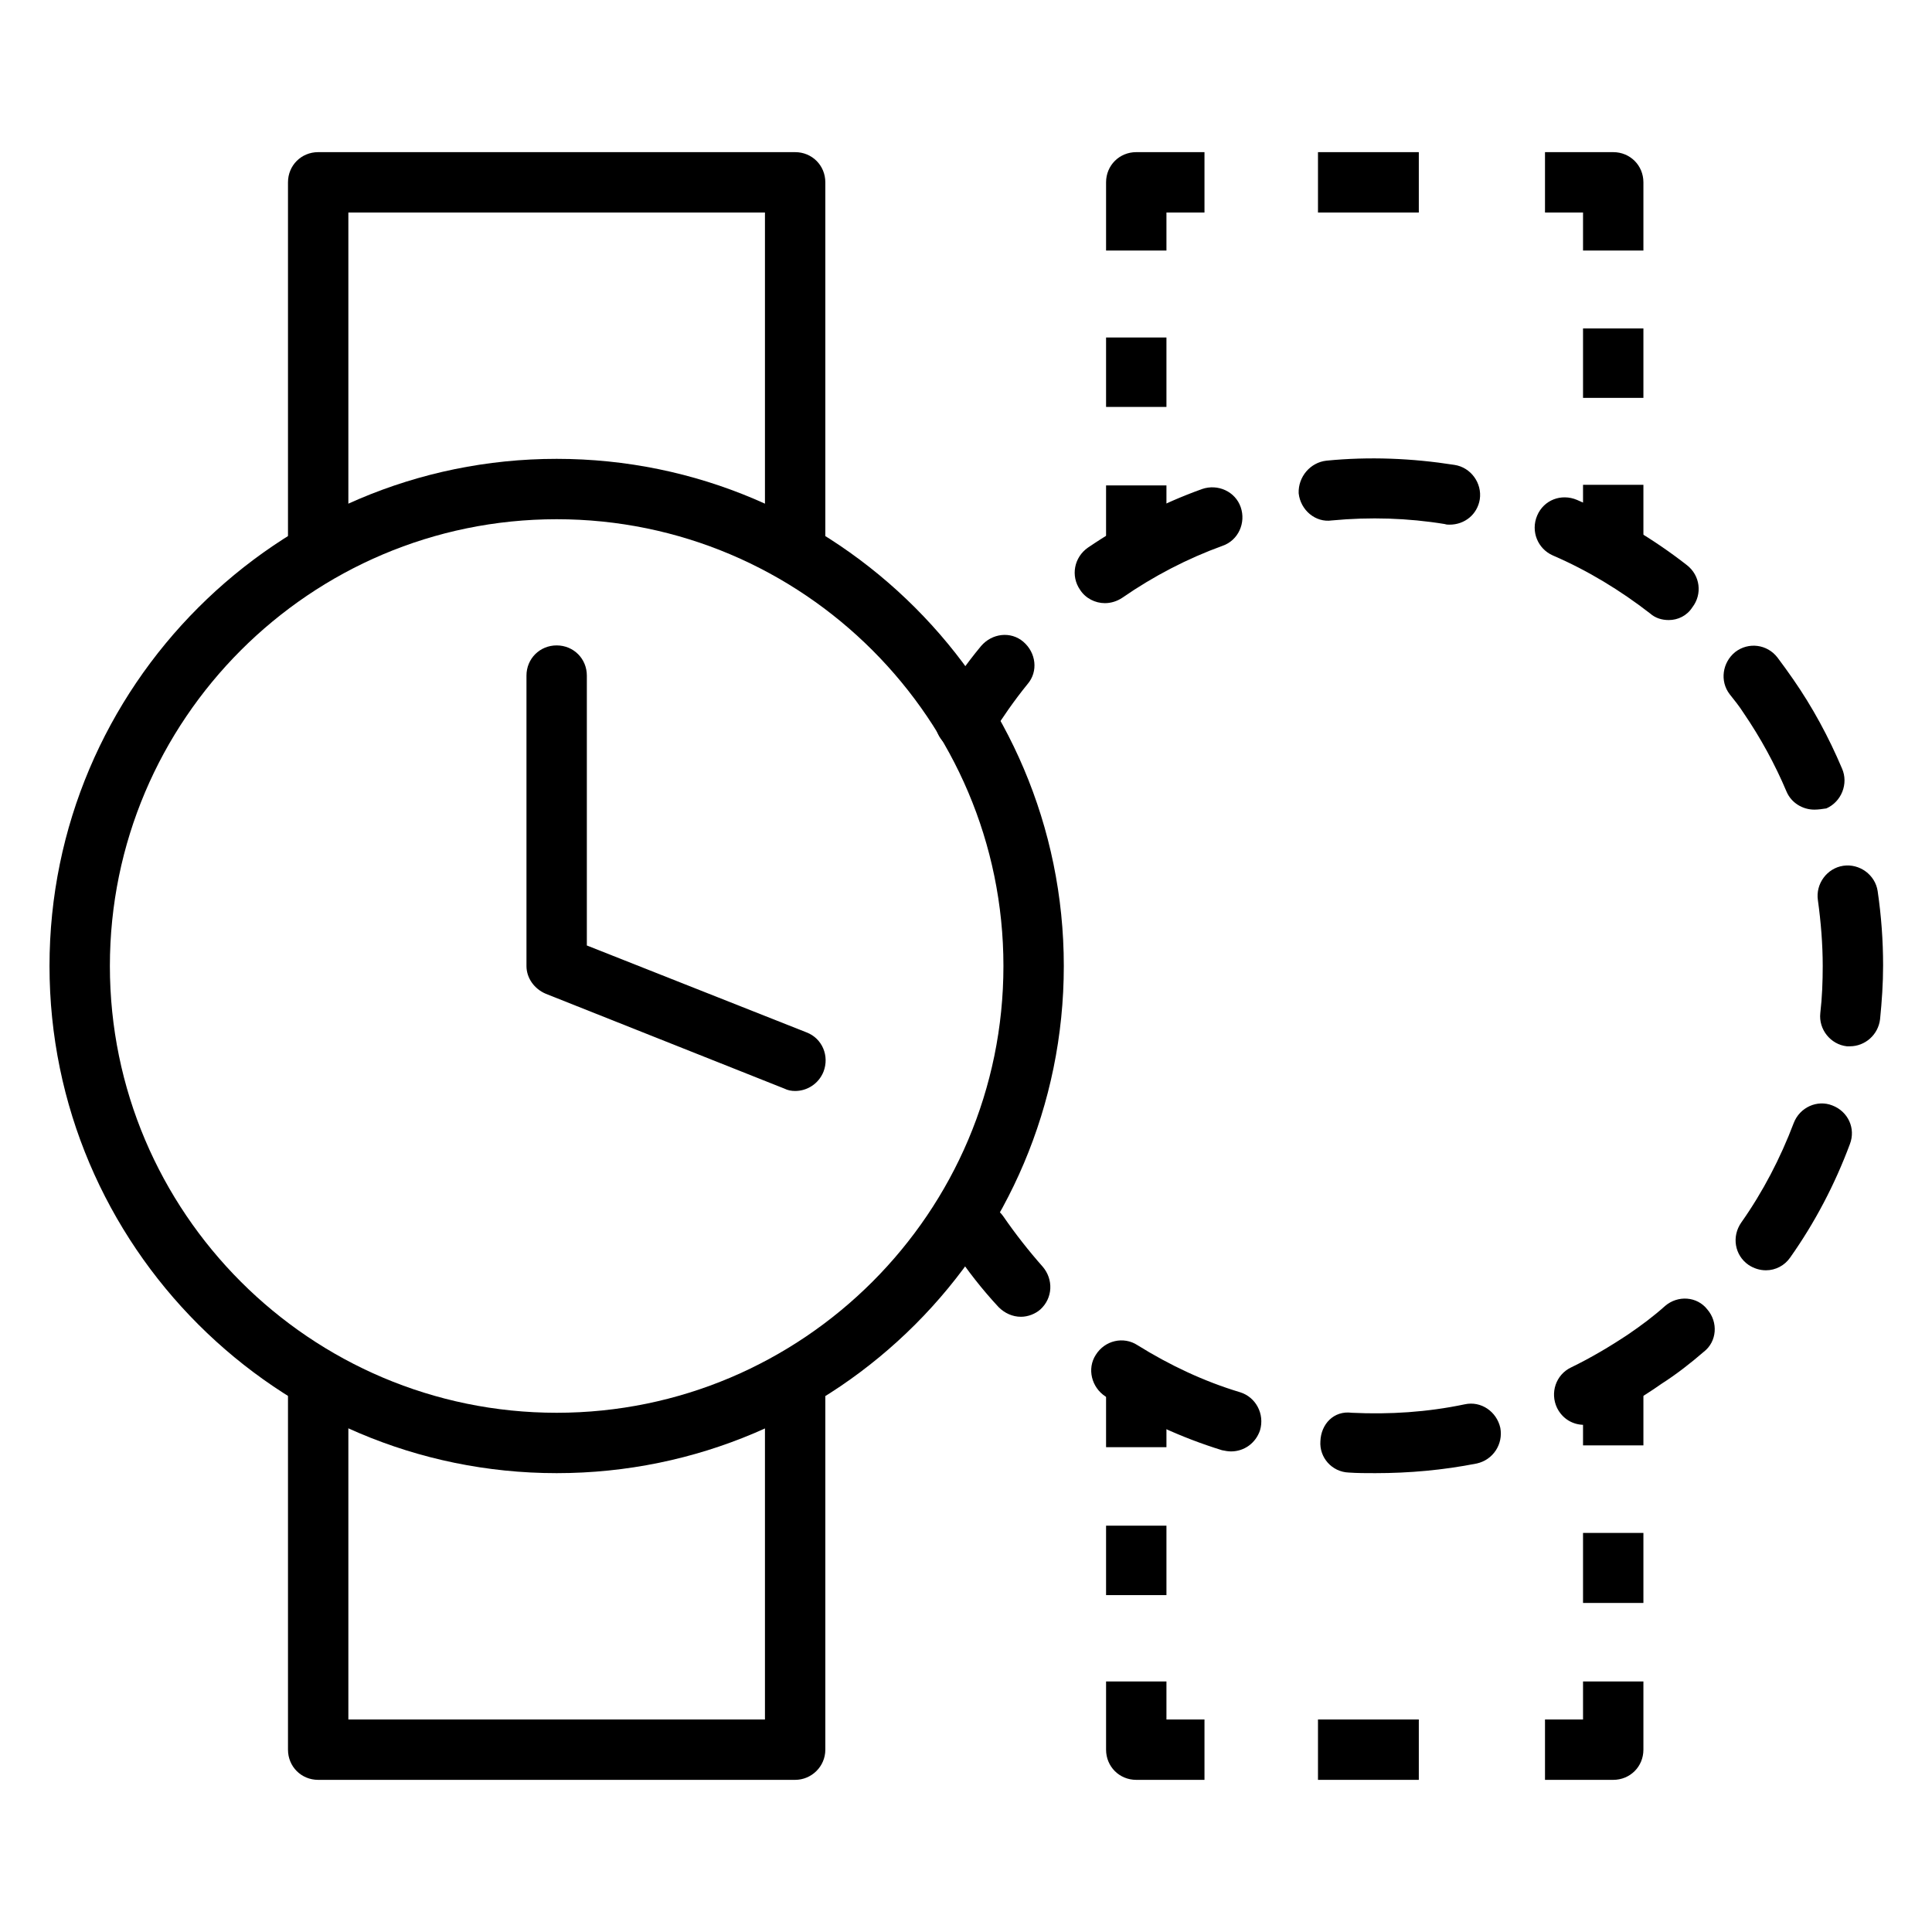
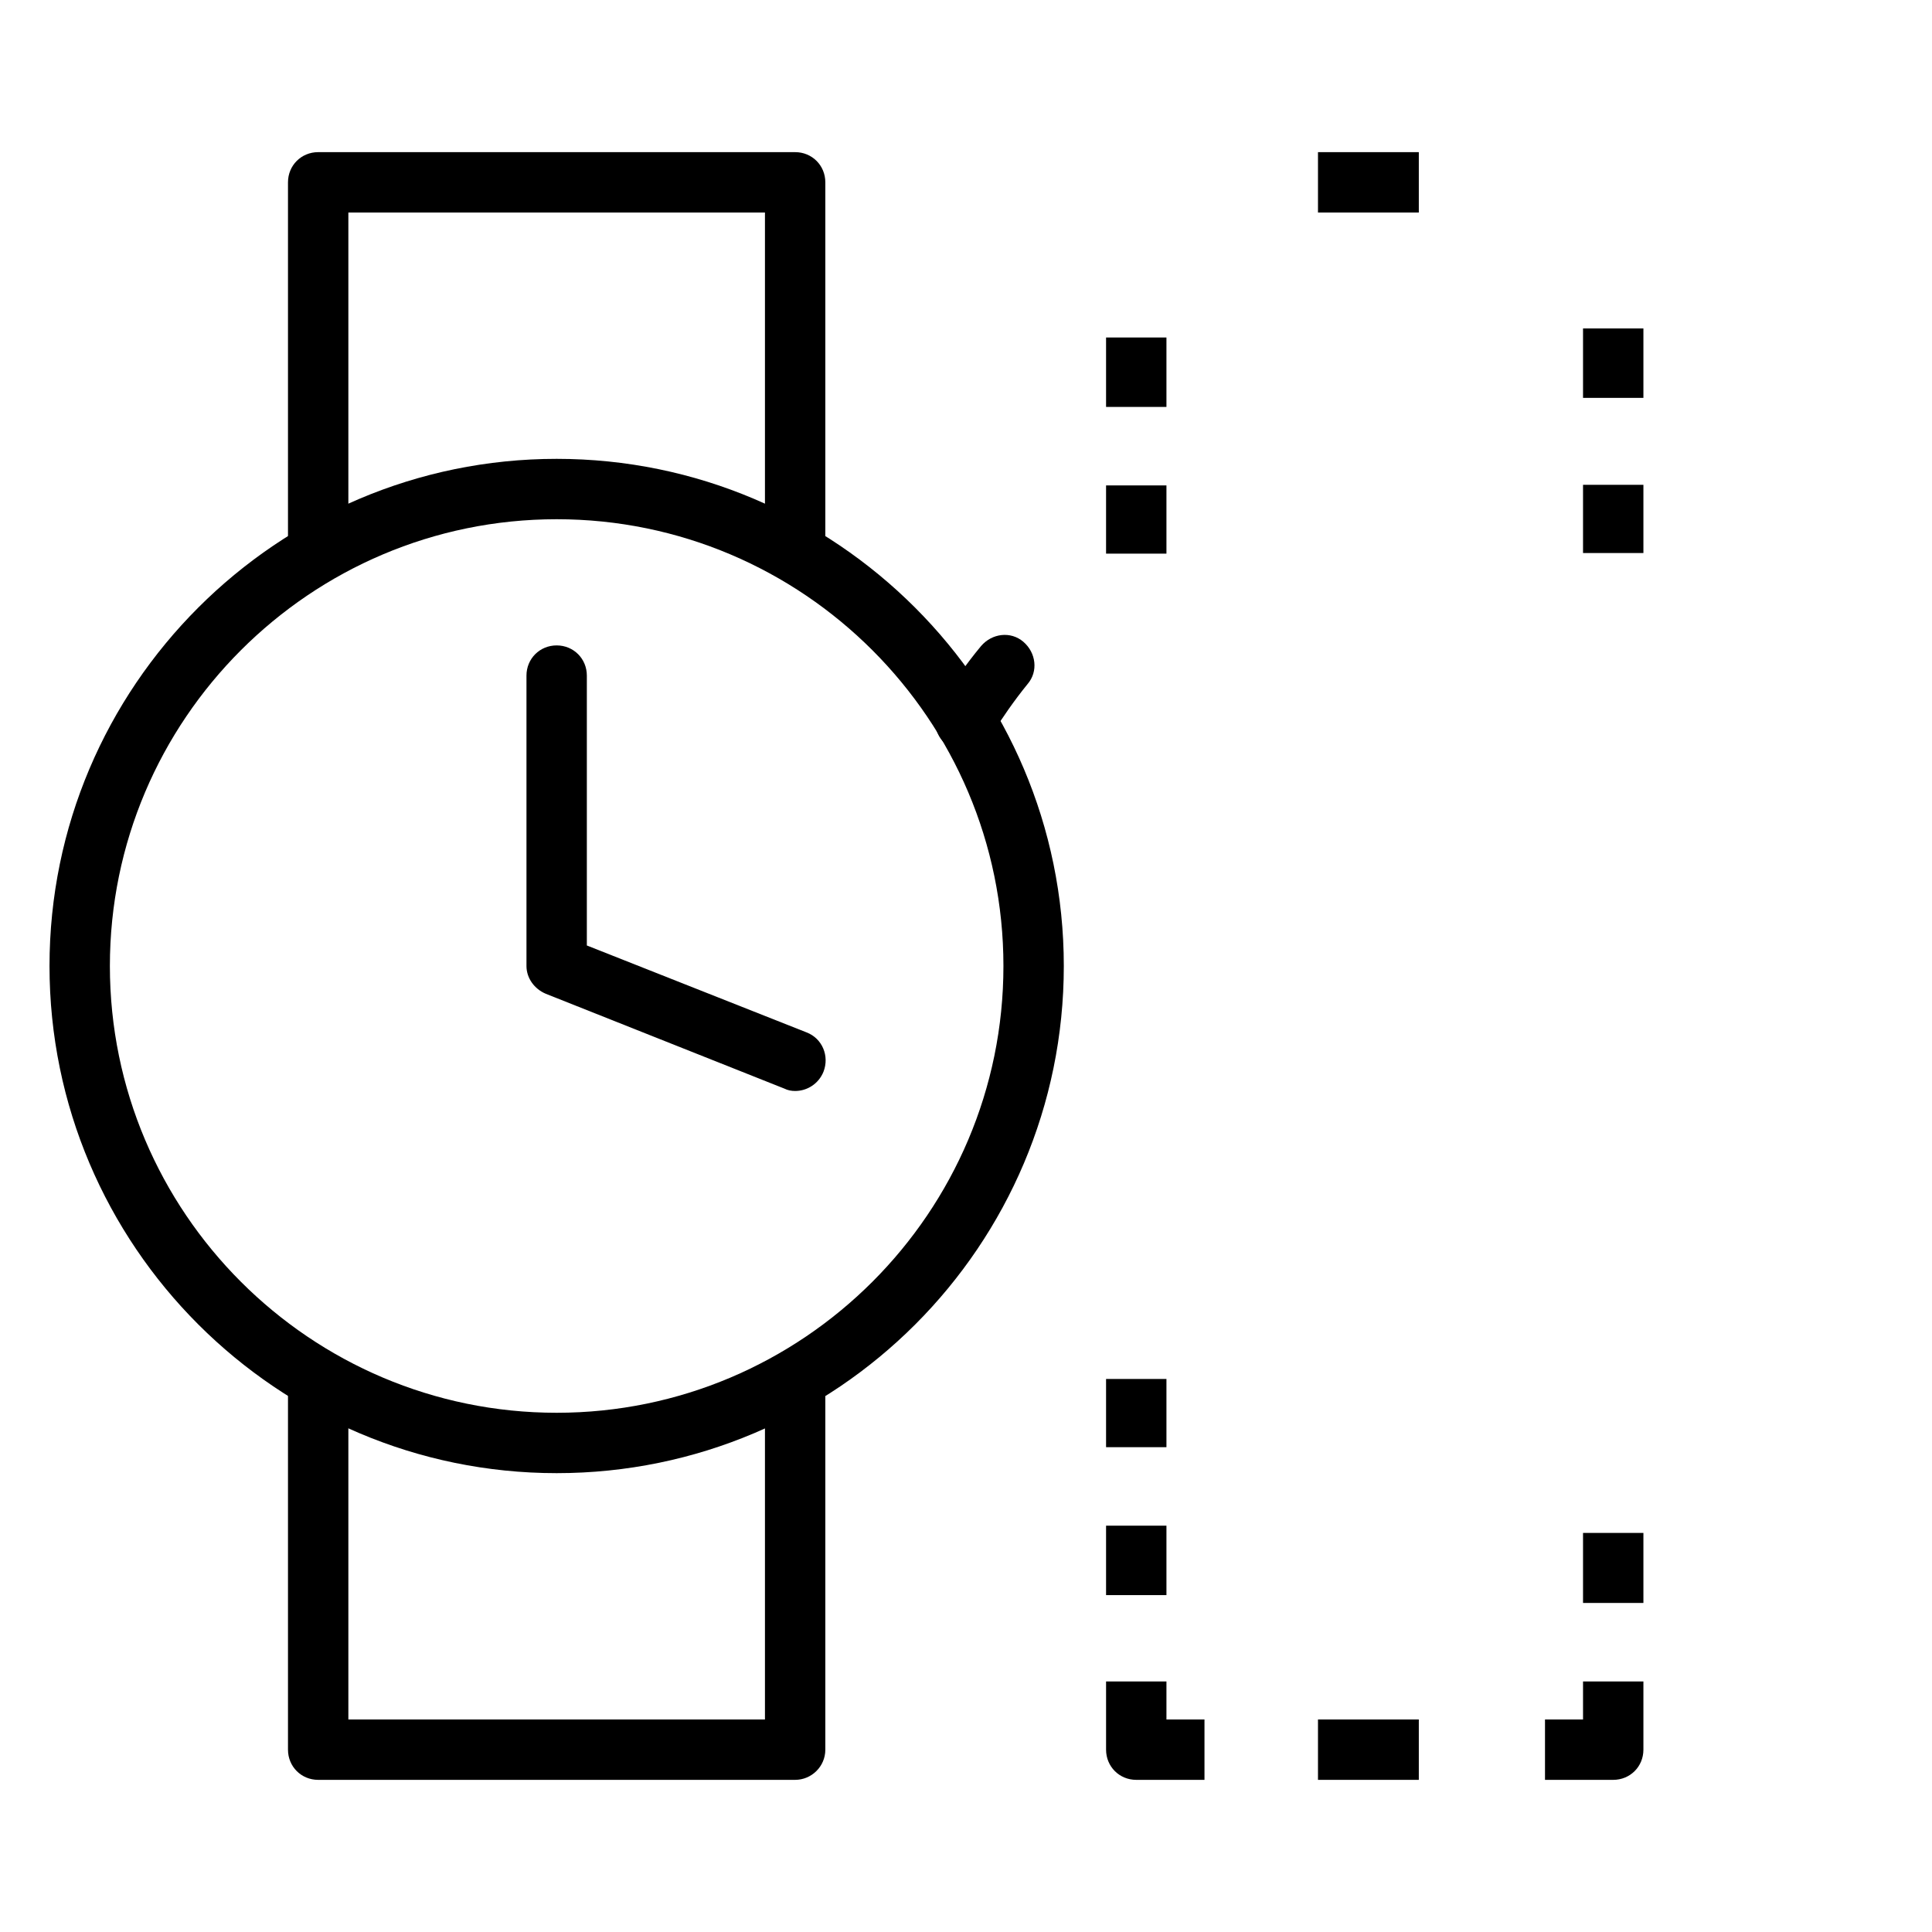
<svg xmlns="http://www.w3.org/2000/svg" version="1.1" id="Layer_1" x="0px" y="0px" viewBox="0 0 32 32" style="enable-background:new 0 0 32 32;" xml:space="preserve">
  <style type="text/css">
	.st0{fill:#000000;}
</style>
  <g>
    <rect x="18.32" y="22.84" class="st0" width="1" height="1.13" />
    <rect x="18.32" y="25.27" class="st0" width="1" height="1.15" />
    <path class="st0" d="M19.95,29.48h-1.13c-0.28,0-0.5-0.22-0.5-0.5v-1.13h1v0.63h0.63V29.48z" />
    <rect x="21.83" y="28.48" class="st0" width="1.67" height="1" />
    <path class="st0" d="M26.72,29.48h-1.13v-1h0.63v-0.63h1v1.13C27.22,29.26,27,29.48,26.72,29.48z" />
    <rect x="26.22" y="25.39" class="st0" width="1" height="1.16" />
-     <rect x="26.22" y="22.81" class="st0" width="1" height="1.13" />
    <rect x="18.32" y="8.04" class="st0" width="1" height="1.13" />
    <rect x="18.32" y="5.59" class="st0" width="1" height="1.15" />
-     <path class="st0" d="M19.32,4.15h-1V3.02c0-0.28,0.22-0.5,0.5-0.5h1.13v1h-0.63V4.15z" />
    <rect x="21.83" y="2.52" class="st0" width="1.67" height="1" />
-     <path class="st0" d="M27.22,4.15h-1V3.52h-0.63v-1h1.13c0.28,0,0.5,0.22,0.5,0.5V4.15z" />
    <rect x="26.22" y="5.44" class="st0" width="1" height="1.15" />
    <rect x="26.22" y="8.03" class="st0" width="1" height="1.13" />
    <path class="st0" d="M15.99,12.44c-0.09,0-0.18-0.02-0.26-0.07c-0.24-0.14-0.31-0.45-0.17-0.69C15.77,11.33,16,11,16.25,10.7   c0.18-0.21,0.49-0.25,0.7-0.07s0.25,0.49,0.07,0.7c-0.22,0.27-0.42,0.56-0.61,0.86C16.32,12.35,16.16,12.44,15.99,12.44z" />
-     <path class="st0" d="M22.78,24.4c-0.15,0-0.3,0-0.44-0.01c-0.28-0.01-0.49-0.25-0.47-0.52c0.01-0.28,0.22-0.51,0.52-0.47   c0.63,0.03,1.25-0.01,1.87-0.14c0.27-0.06,0.53,0.12,0.59,0.39c0.05,0.27-0.12,0.53-0.39,0.59C23.9,24.35,23.34,24.4,22.78,24.4z    M20.39,24.04c-0.05,0-0.1-0.01-0.15-0.02c-0.68-0.21-1.33-0.51-1.93-0.89c-0.23-0.15-0.31-0.46-0.16-0.69   c0.15-0.24,0.46-0.31,0.69-0.16c0.53,0.33,1.1,0.6,1.7,0.78c0.26,0.08,0.41,0.36,0.33,0.63C20.8,23.9,20.61,24.04,20.39,24.04z    M26.24,23.6c-0.19,0-0.36-0.1-0.45-0.28c-0.12-0.25-0.02-0.55,0.23-0.67c0.33-0.16,0.65-0.35,0.95-0.55   c0.22-0.15,0.42-0.3,0.61-0.47c0.21-0.18,0.53-0.16,0.7,0.06c0.18,0.21,0.16,0.53-0.06,0.7c-0.22,0.19-0.45,0.37-0.7,0.53   c-0.34,0.24-0.71,0.45-1.08,0.63C26.39,23.59,26.31,23.6,26.24,23.6z M29.25,21.04c-0.1,0-0.2-0.03-0.29-0.09   c-0.23-0.16-0.28-0.47-0.12-0.7c0.36-0.51,0.65-1.07,0.87-1.65c0.1-0.26,0.39-0.39,0.64-0.29c0.26,0.1,0.39,0.38,0.29,0.64   c-0.25,0.67-0.58,1.3-0.99,1.88C29.56,20.96,29.41,21.04,29.25,21.04z M30.64,17.33c-0.02,0-0.04,0-0.05,0   c-0.27-0.03-0.47-0.28-0.44-0.55c0.03-0.26,0.04-0.52,0.04-0.78c0-0.36-0.03-0.73-0.08-1.09c-0.04-0.27,0.15-0.53,0.42-0.57   c0.27-0.04,0.53,0.15,0.57,0.42c0.06,0.41,0.09,0.82,0.09,1.23c0,0.3-0.02,0.59-0.05,0.89C31.11,17.14,30.89,17.33,30.64,17.33z    M30.05,13.41c-0.19,0-0.38-0.11-0.46-0.3c-0.19-0.45-0.43-0.89-0.71-1.3c-0.07-0.11-0.15-0.21-0.23-0.31   c-0.17-0.22-0.12-0.53,0.09-0.7c0.22-0.17,0.53-0.13,0.7,0.09c0.09,0.12,0.17,0.23,0.26,0.36c0.32,0.46,0.59,0.96,0.81,1.48   c0.11,0.25-0.01,0.55-0.26,0.66C30.18,13.4,30.12,13.41,30.05,13.41z M27.64,10.27c-0.11,0-0.22-0.03-0.31-0.11   c-0.49-0.38-1.03-0.71-1.61-0.96c-0.25-0.11-0.37-0.4-0.26-0.66s0.4-0.37,0.66-0.26c0.65,0.28,1.27,0.65,1.82,1.08   c0.22,0.17,0.26,0.48,0.09,0.7C27.94,10.2,27.79,10.27,27.64,10.27z M18.3,9.99c-0.16,0-0.32-0.08-0.41-0.22   c-0.16-0.23-0.1-0.54,0.13-0.7c0.59-0.4,1.22-0.73,1.89-0.97c0.26-0.09,0.55,0.04,0.64,0.3c0.09,0.26-0.04,0.55-0.3,0.64   c-0.58,0.21-1.14,0.5-1.66,0.86C18.5,9.96,18.4,9.99,18.3,9.99z M24.01,8.69c-0.03,0-0.05,0-0.08-0.01   c-0.61-0.1-1.24-0.12-1.87-0.06c-0.27,0.04-0.52-0.17-0.55-0.45C21.5,7.9,21.7,7.66,21.97,7.63c0.71-0.07,1.42-0.04,2.12,0.07   c0.27,0.04,0.46,0.3,0.42,0.57C24.47,8.52,24.26,8.69,24.01,8.69z" />
-     <path class="st0" d="M16.91,21.81c-0.14,0-0.27-0.06-0.37-0.16c-0.27-0.29-0.52-0.61-0.74-0.94c-0.15-0.23-0.09-0.54,0.13-0.69   c0.23-0.16,0.54-0.09,0.69,0.13c0.2,0.29,0.42,0.57,0.65,0.83c0.18,0.21,0.17,0.52-0.04,0.71C17.15,21.76,17.03,21.81,16.91,21.81z   " />
    <path class="st0" d="M13.17,29.48h-7.9c-0.28,0-0.5-0.22-0.5-0.5v-6.14h1v5.64h6.9V22.8h1v6.18   C13.67,29.26,13.44,29.48,13.17,29.48z M5.77,9.17h-1V3.02c0-0.28,0.22-0.5,0.5-0.5h7.9c0.28,0,0.5,0.22,0.5,0.5v6.14h-1V3.52h-6.9   V9.17z" />
    <path class="st0" d="M9.22,24.4c-4.63,0-8.4-3.77-8.4-8.4s3.77-8.4,8.4-8.4s8.4,3.77,8.4,8.4S13.86,24.4,9.22,24.4z M9.22,8.6   c-4.08,0-7.4,3.32-7.4,7.4c0,4.08,3.32,7.4,7.4,7.4s7.4-3.32,7.4-7.4C16.62,11.92,13.3,8.6,9.22,8.6z" />
    <path class="st0" d="M13.17,18.07c-0.06,0-0.12-0.01-0.18-0.04l-3.95-1.57C8.85,16.38,8.72,16.2,8.72,16v-4.81   c0-0.28,0.22-0.5,0.5-0.5s0.5,0.22,0.5,0.5v4.47l3.64,1.44c0.26,0.1,0.38,0.39,0.28,0.65C13.56,17.95,13.37,18.07,13.17,18.07z" />
  </g>
</svg>